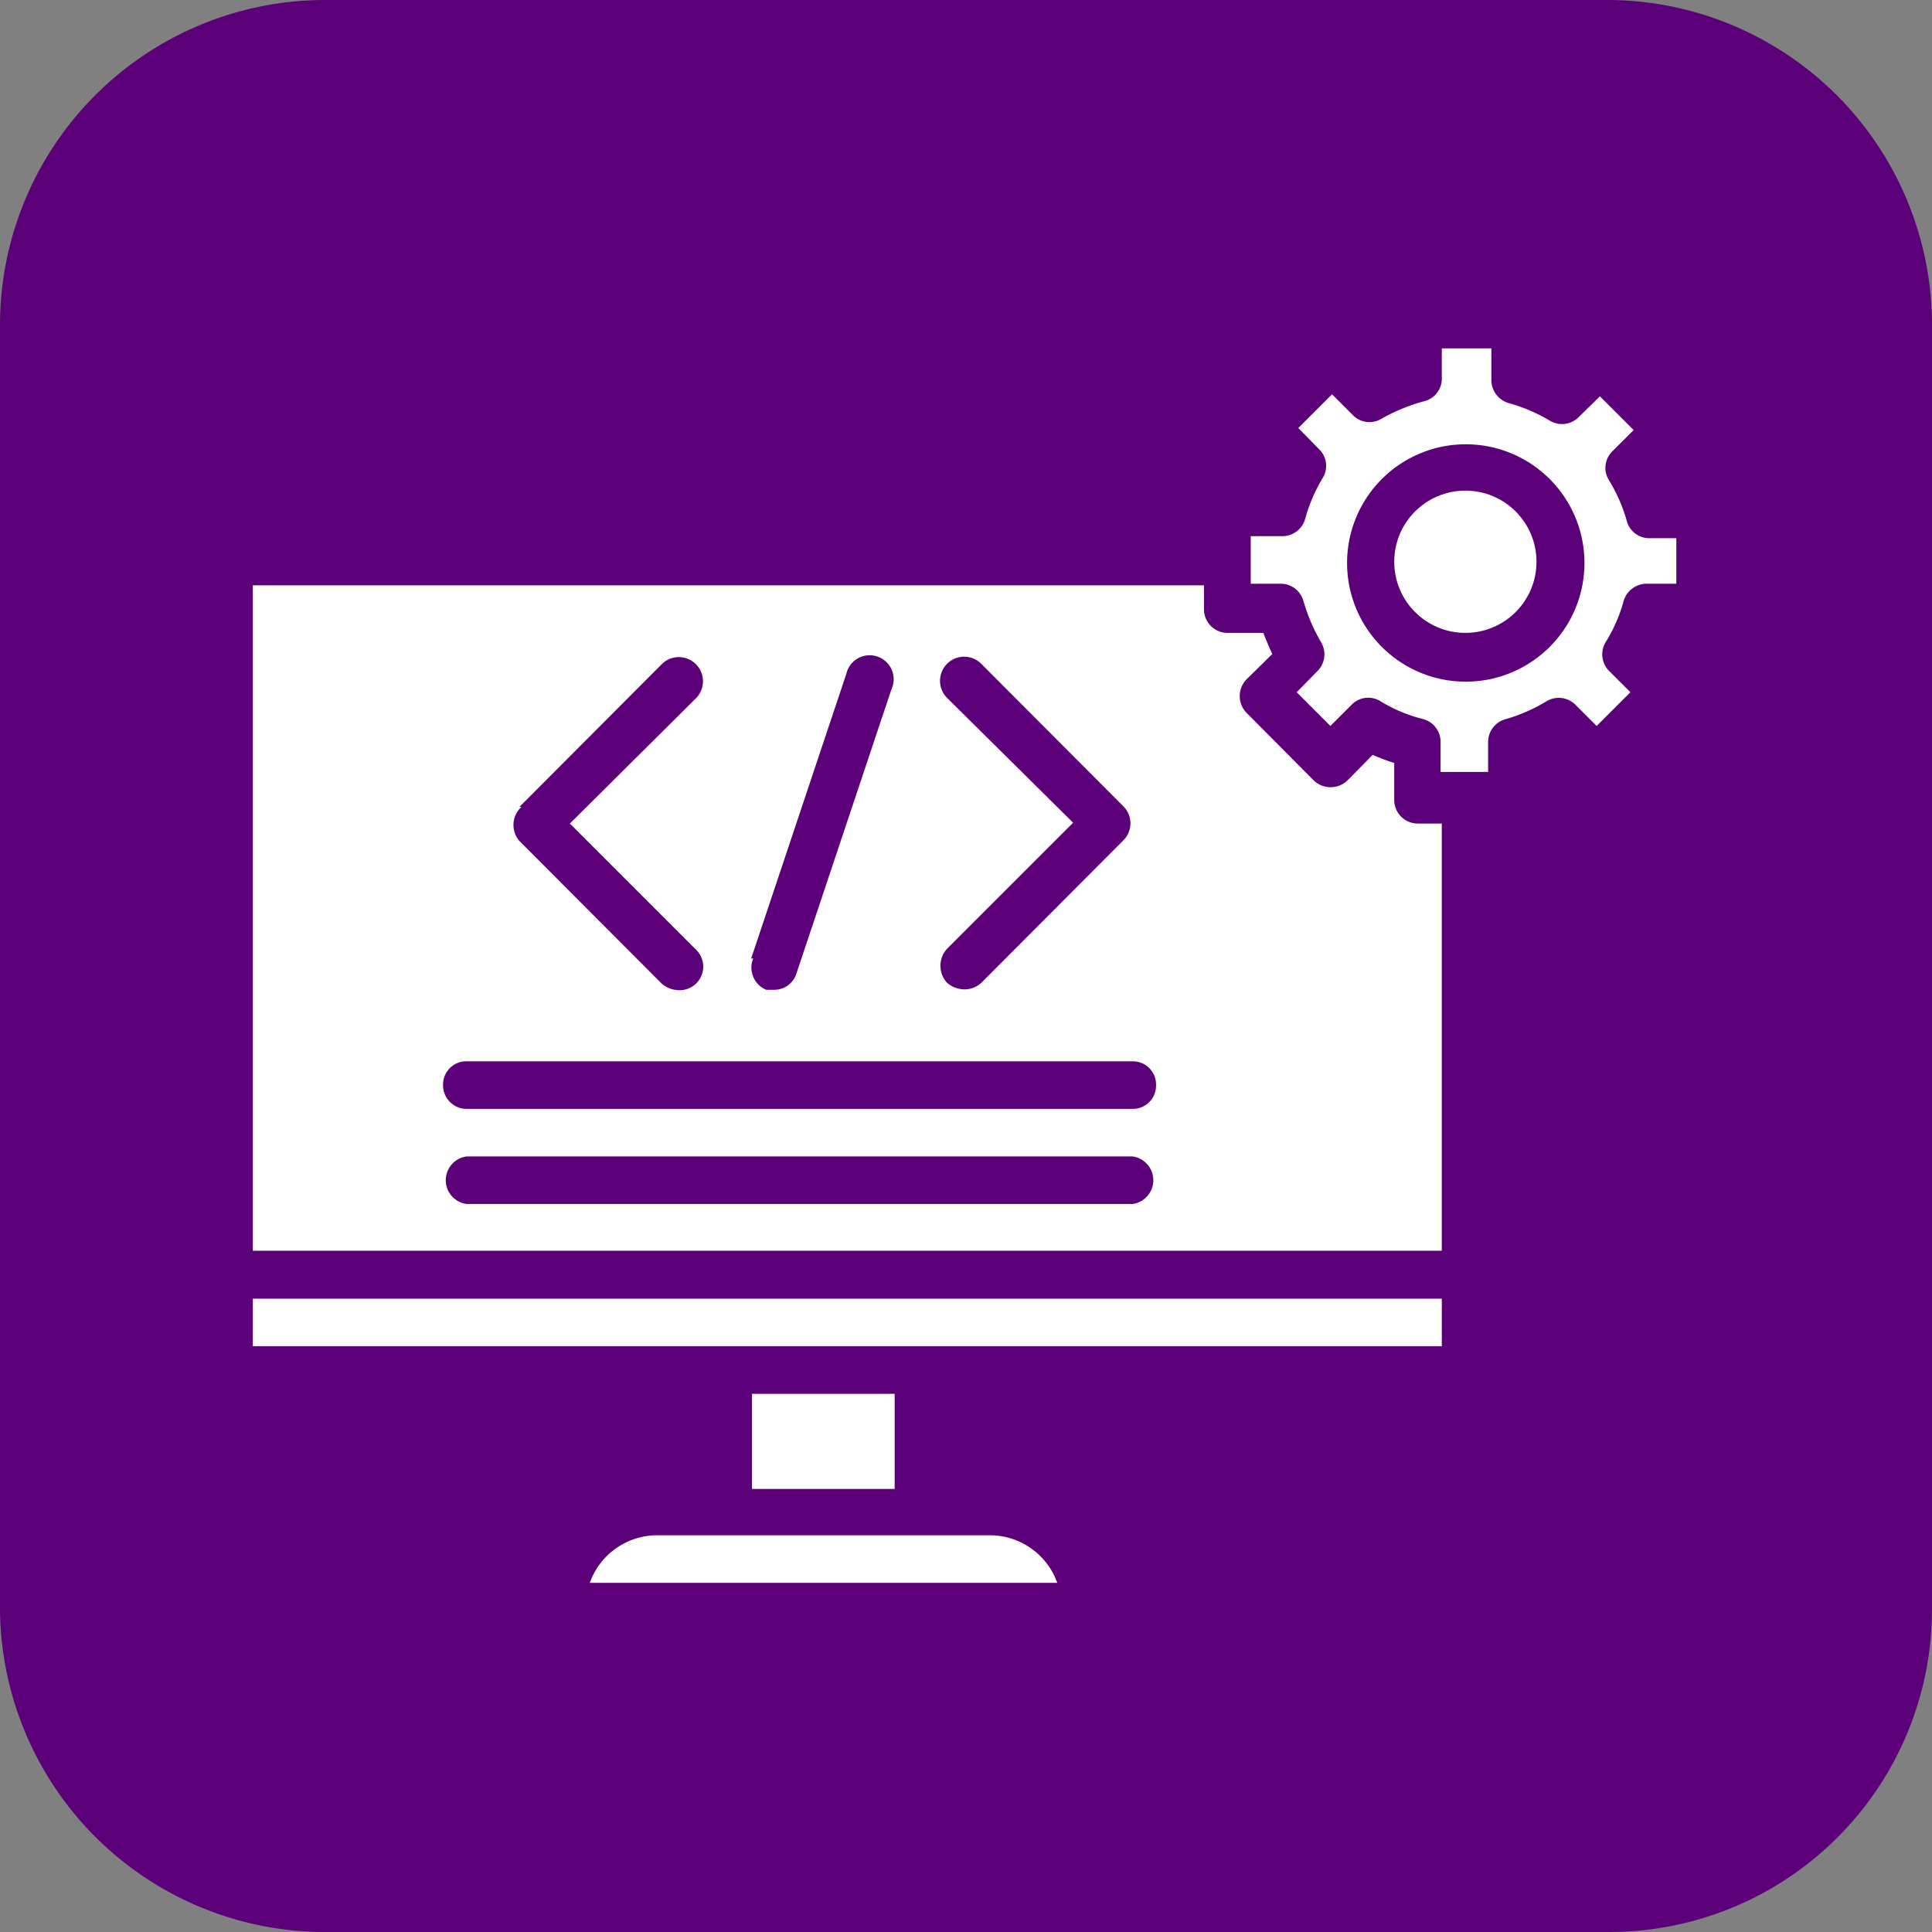
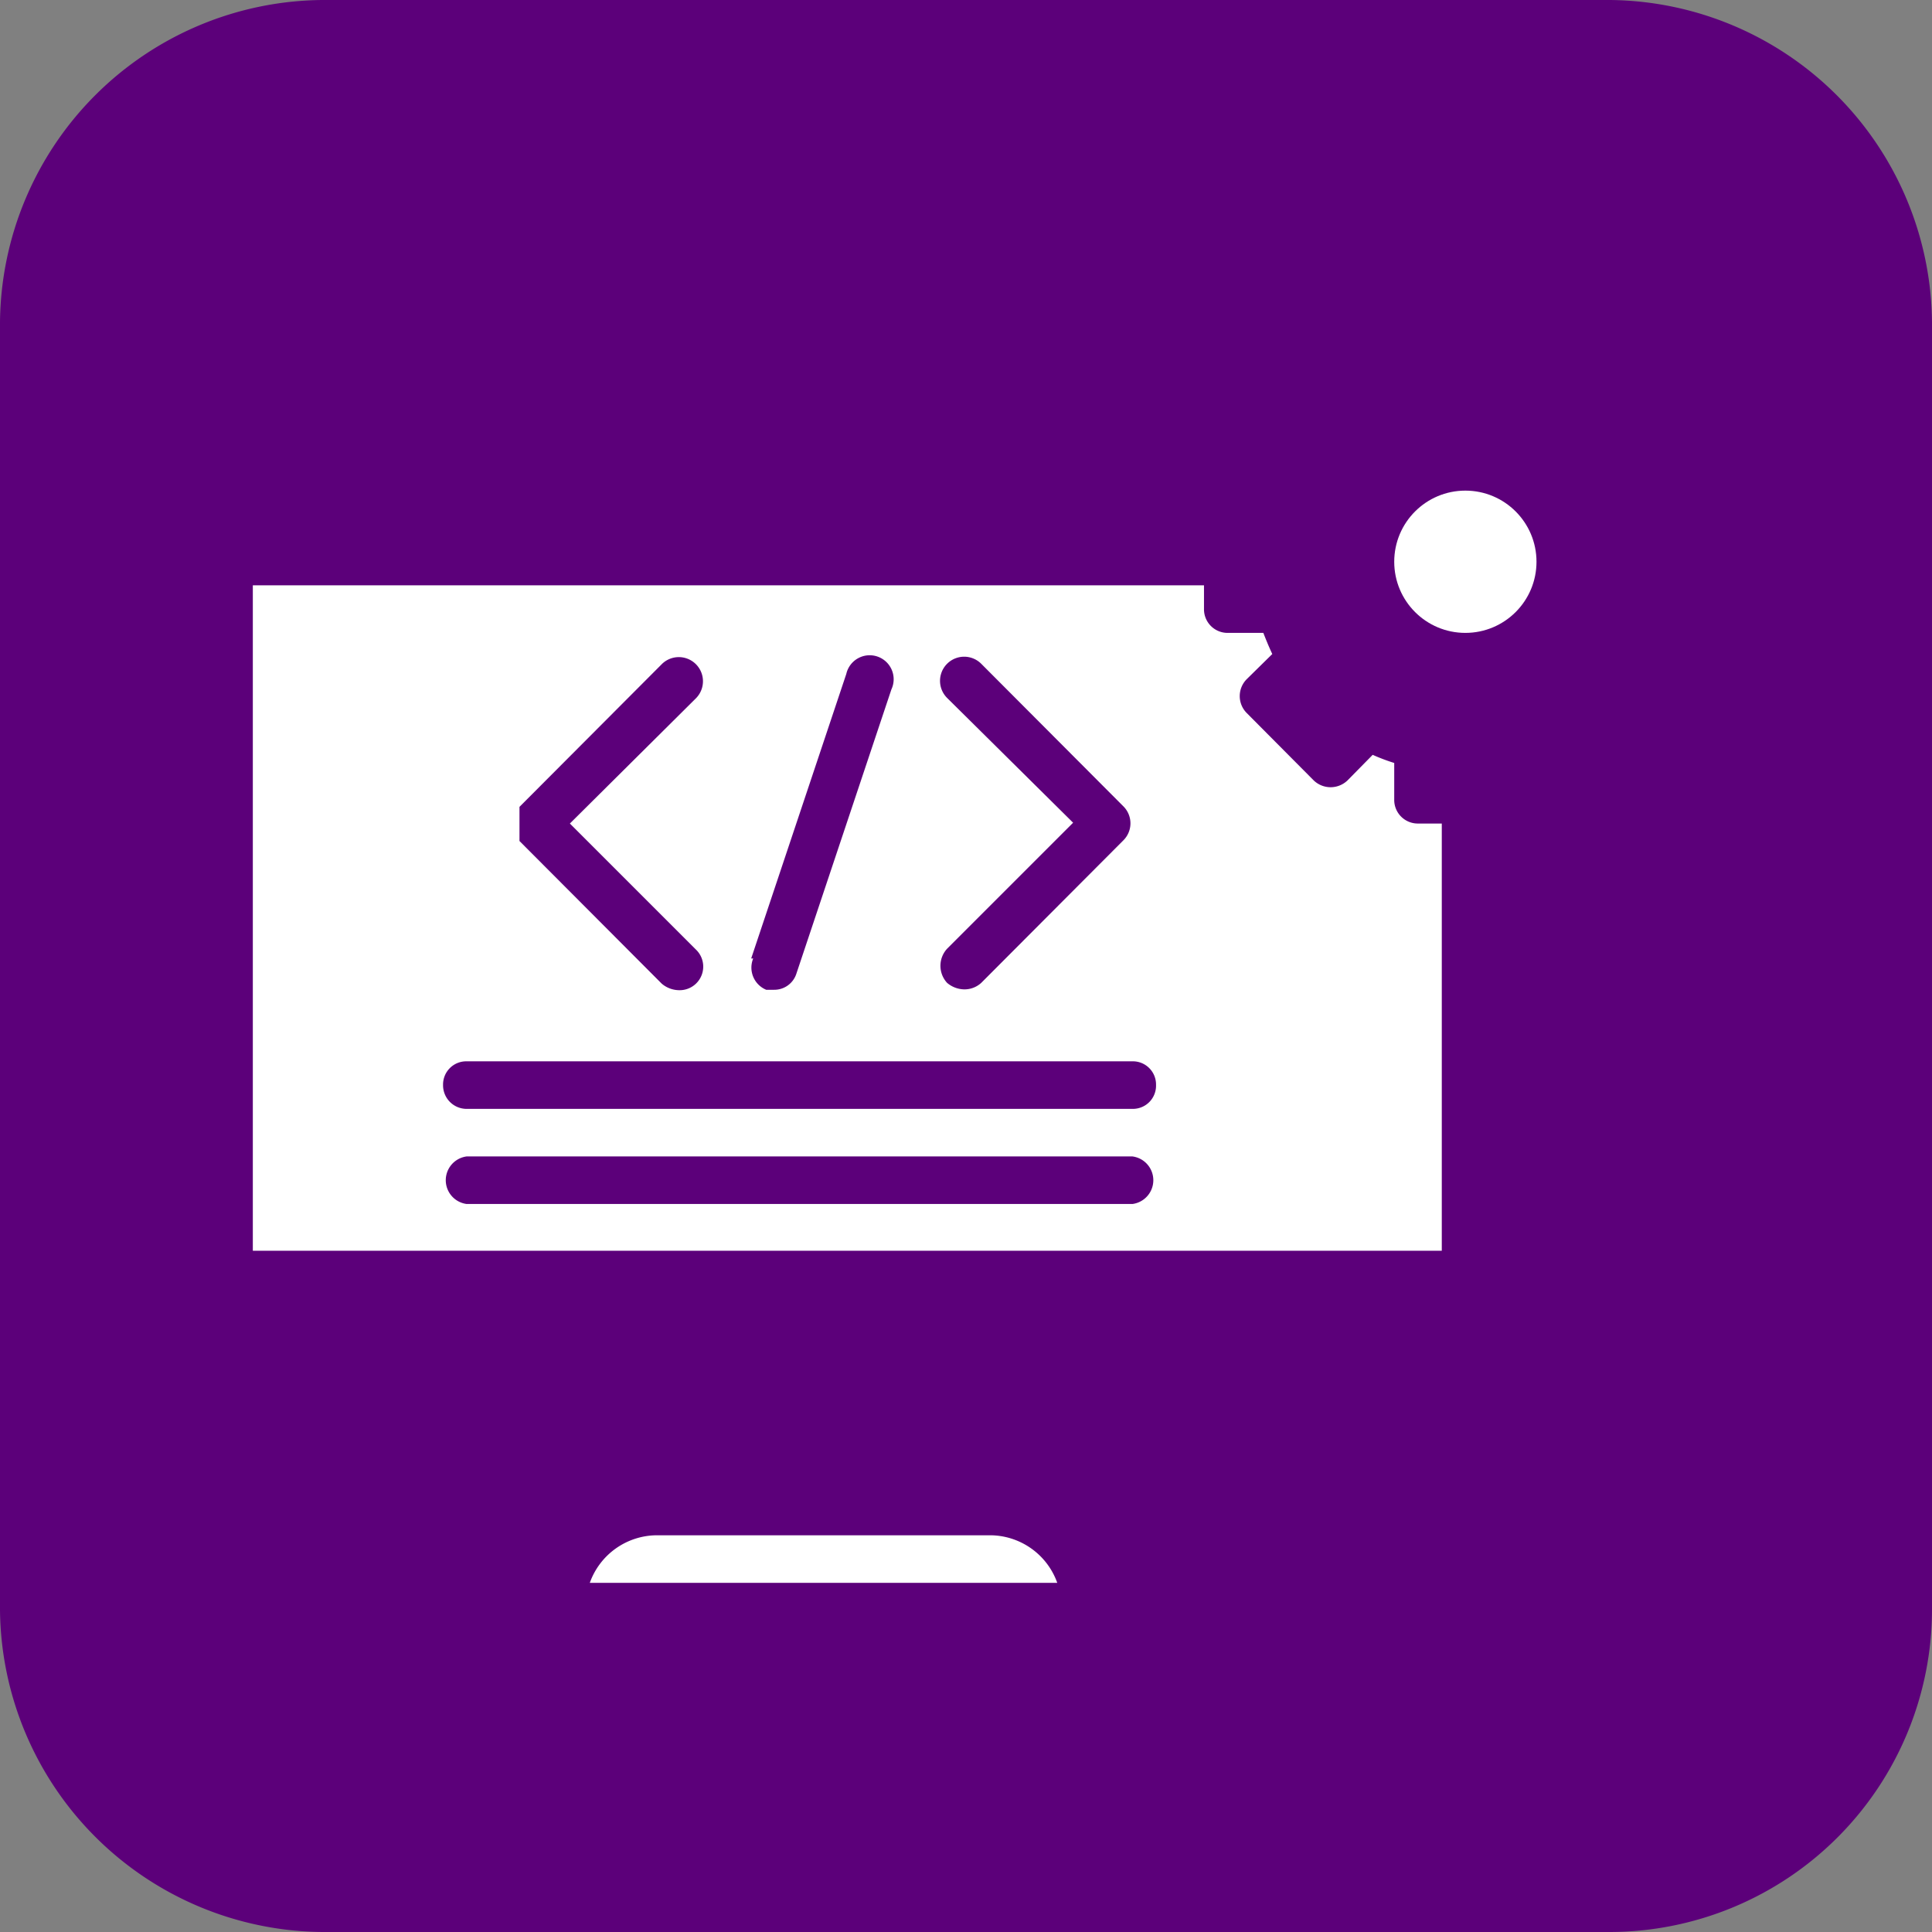
<svg xmlns="http://www.w3.org/2000/svg" id="Layer_1" data-name="Layer 1" width="47.53" height="47.53" viewBox="0 0 47.53 47.53">
  <rect x="0" y="0" width="47.53" height="47.53" fill="#808080" stroke="none" />
  <defs>
    <style>.cls-1{fill:#5c007a;}.cls-2{fill:#fff;}</style>
  </defs>
  <path class="cls-1" d="M39.84,47.76H8.16A8,8,0,0,1,.23,39.84V8.16A8,8,0,0,1,8.16.23H39.84a8,8,0,0,1,7.92,7.93V39.84A7.94,7.94,0,0,1,39.84,47.76Z" transform="translate(-0.23 -0.23)" />
  <g id="_19223_-_Development" data-name="19223 - Development">
    <path class="cls-2" d="M24.58,38H16.4a1.76,1.76,0,0,0-1.66,1.17h11.5A1.76,1.76,0,0,0,24.58,38Z" transform="translate(-0.23 -0.23)" />
-     <rect class="cls-2" x="18.5" y="34.29" width="3.51" height="2.34" />
-     <rect class="cls-2" x="6.22" y="31.95" width="29.25" height="1.17" />
-     <path class="cls-2" d="M40.81,13.47a.57.57,0,0,1-.56-.43,4,4,0,0,0-.44-1,.57.57,0,0,1,.09-.71l.52-.52-.83-.83-.52.51a.58.58,0,0,1-.71.09,4.15,4.15,0,0,0-1-.43.59.59,0,0,1-.44-.57V8.8H35.7v.73a.57.57,0,0,1-.43.57,4.38,4.38,0,0,0-1.05.43.57.57,0,0,1-.71-.09L33,9.93l-.83.83.51.52a.57.57,0,0,1,.09.71,4,4,0,0,0-.43,1,.58.58,0,0,1-.57.43H31v1.17h.73a.58.58,0,0,1,.57.44,4.55,4.55,0,0,0,.43,1,.58.58,0,0,1-.09.71l-.51.52.83.83.52-.52a.57.57,0,0,1,.71-.09,3.72,3.72,0,0,0,1.05.44.58.58,0,0,1,.43.56v.74h1.17v-.74a.58.58,0,0,1,.44-.56,4.18,4.18,0,0,0,1-.44.58.58,0,0,1,.71.09l.52.52.83-.83-.52-.52a.58.58,0,0,1-.09-.71,3.84,3.84,0,0,0,.44-1,.59.59,0,0,1,.56-.44h.74V13.47ZM36.29,17a2.92,2.92,0,1,1,2.92-2.92A2.92,2.92,0,0,1,36.29,17Z" transform="translate(-0.23 -0.23)" />
    <circle class="cls-2" cx="36.05" cy="13.82" r="1.75" />
-     <path class="cls-2" d="M34.53,19.9V19A4.77,4.77,0,0,1,34,18.8l-.62.63a.6.6,0,0,1-.83,0L30.9,17.77a.59.59,0,0,1,0-.83l.63-.62c-.08-.17-.15-.34-.22-.52h-.87a.58.58,0,0,1-.59-.58v-.59H6.45V31H35.7V20.49h-.58A.58.58,0,0,1,34.53,19.9Zm-11-2.5a.59.59,0,1,1,.84-.84l3.5,3.51a.59.59,0,0,1,0,.83l-3.5,3.51a.61.61,0,0,1-.42.16.67.67,0,0,1-.42-.16.62.62,0,0,1,0-.84l3.1-3.1Zm-4.82,6.41,2.34-7a.59.59,0,1,1,1.11.38l-2.34,7a.57.57,0,0,1-.55.39l-.19,0A.59.59,0,0,1,18.76,23.81Zm-5.7-3.73,3.5-3.51a.59.59,0,0,1,.84.84l-3.1,3.08,3.1,3.1a.58.58,0,0,1-.42,1,.67.67,0,0,1-.42-.16l-3.5-3.51A.6.6,0,0,1,13.06,20.08Zm15,9.77H11.71a.59.59,0,0,1,0-1.17H28.09a.59.59,0,0,1,0,1.17Zm0-2.34H11.71a.58.58,0,0,1-.58-.59.57.57,0,0,1,.58-.58H28.09a.57.57,0,0,1,.58.58A.57.57,0,0,1,28.1,27.51Z" transform="translate(-0.23 -0.23)" />
+     <path class="cls-2" d="M34.53,19.9V19A4.77,4.77,0,0,1,34,18.8l-.62.63a.6.6,0,0,1-.83,0L30.9,17.77a.59.59,0,0,1,0-.83l.63-.62c-.08-.17-.15-.34-.22-.52h-.87a.58.58,0,0,1-.59-.58v-.59H6.45V31H35.7V20.49h-.58A.58.58,0,0,1,34.53,19.9Zm-11-2.5a.59.59,0,1,1,.84-.84l3.5,3.51a.59.59,0,0,1,0,.83l-3.5,3.51a.61.61,0,0,1-.42.16.67.67,0,0,1-.42-.16.62.62,0,0,1,0-.84l3.1-3.1Zm-4.82,6.41,2.34-7a.59.59,0,1,1,1.11.38l-2.34,7a.57.57,0,0,1-.55.39l-.19,0A.59.59,0,0,1,18.76,23.81Zm-5.7-3.73,3.5-3.51a.59.59,0,0,1,.84.84l-3.1,3.08,3.1,3.1a.58.58,0,0,1-.42,1,.67.67,0,0,1-.42-.16l-3.5-3.51Zm15,9.77H11.71a.59.59,0,0,1,0-1.17H28.09a.59.59,0,0,1,0,1.17Zm0-2.34H11.71a.58.58,0,0,1-.58-.59.57.57,0,0,1,.58-.58H28.09a.57.57,0,0,1,.58.58A.57.57,0,0,1,28.1,27.51Z" transform="translate(-0.23 -0.23)" />
  </g>
</svg>